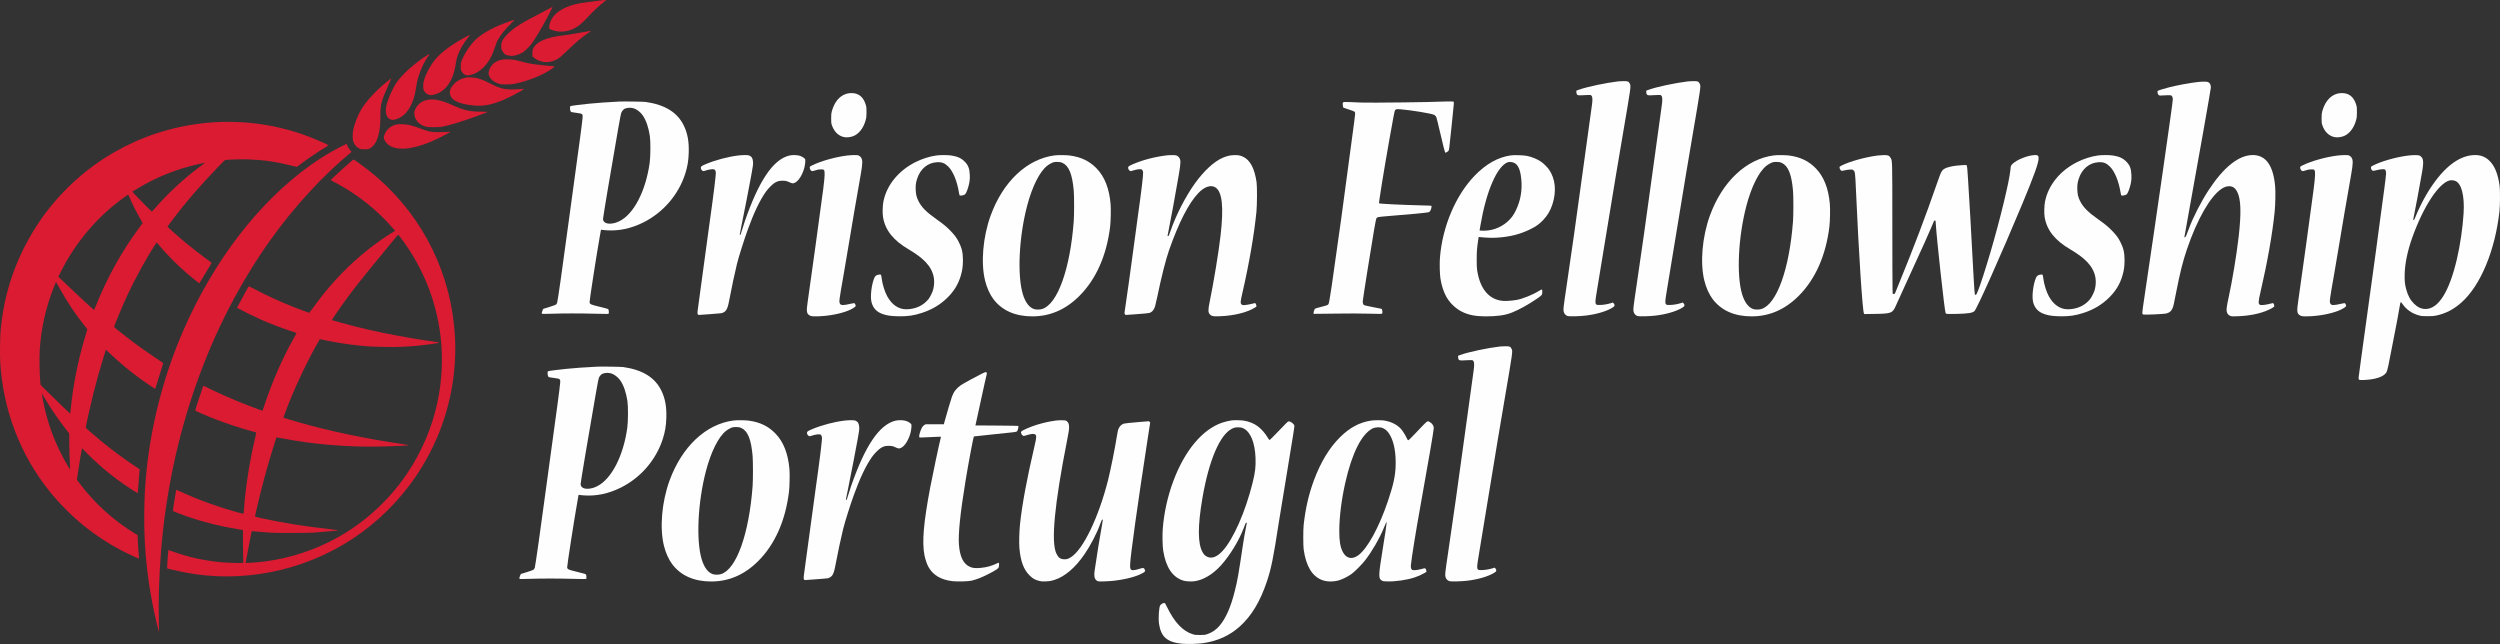
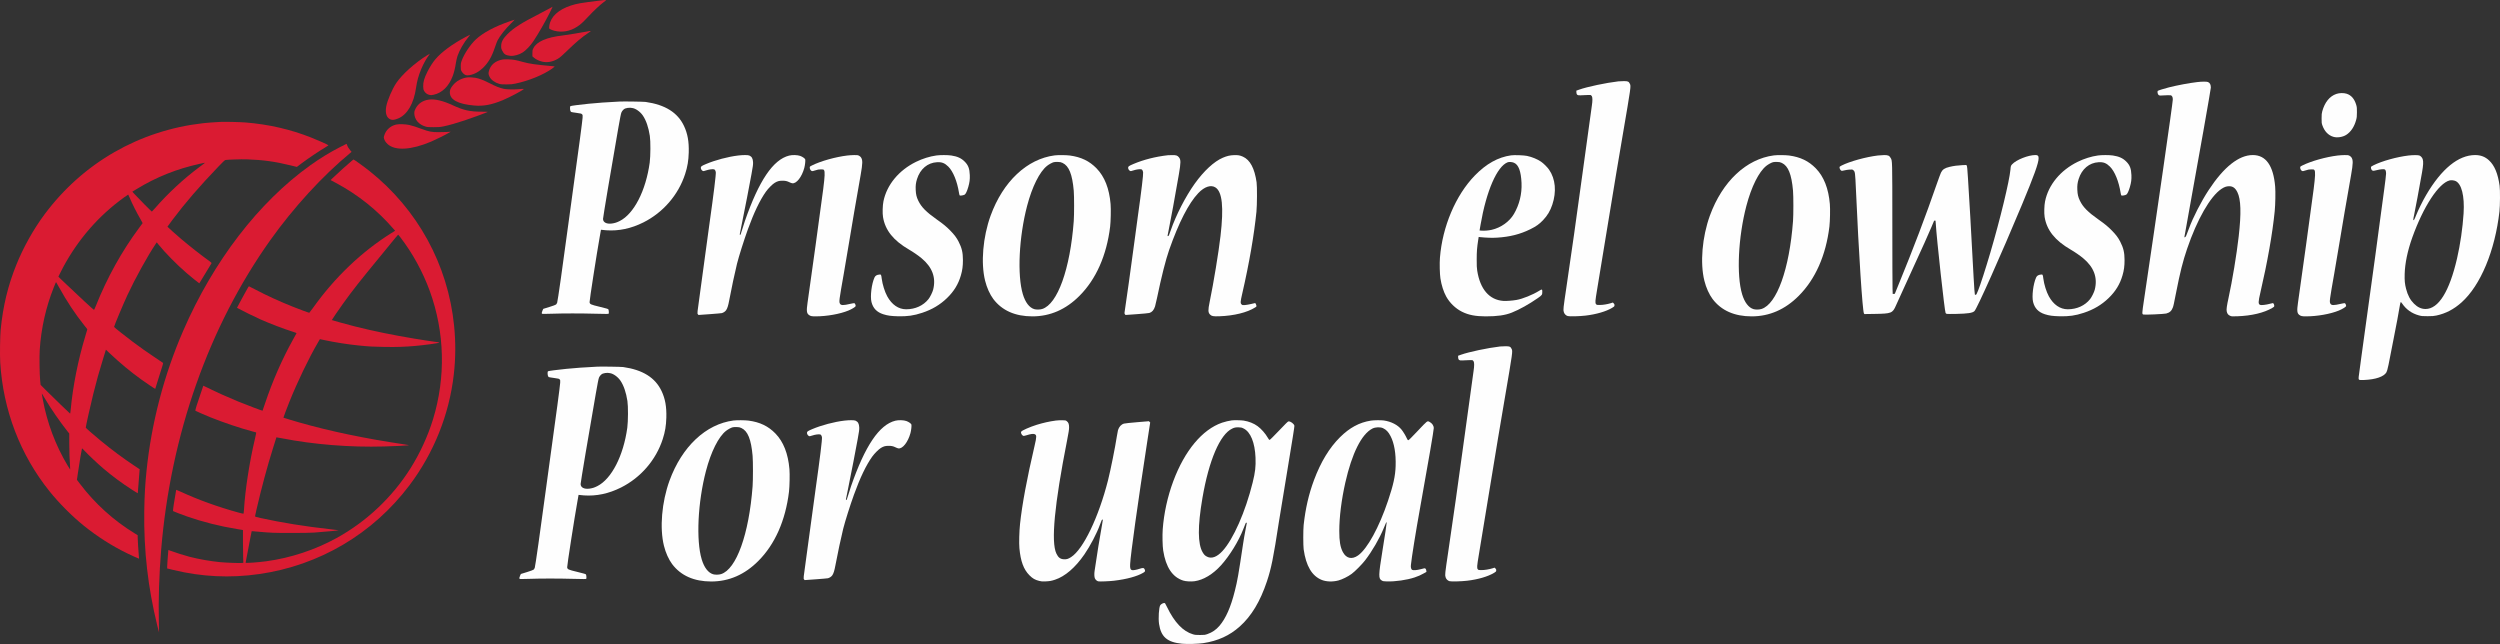
<svg xmlns="http://www.w3.org/2000/svg" xml:space="preserve" width="290.636mm" height="74.865mm" version="1.1" style="shape-rendering:geometricPrecision; text-rendering:geometricPrecision; image-rendering:optimizeQuality; fill-rule:evenodd; clip-rule:evenodd" viewBox="0 0 28224.11 7270.22">
  <rect x="0" y="0" width="28224.11" height="7270.22" fill="#333333" stroke="none" />
  <defs>
    <style type="text/css">
   
    .fil0 {fill:#FEFEFE}
    .fil1 {fill:#DA1B32}
   
  </style>
  </defs>
  <g id="Layer_x0020_1">
    <path class="fil0" d="M18270.91 918.45c-141.16,16.64 -352.9,61.26 -442.8,93.56l-31.63 11.31 0.33 15.65c0,8.32 2,18.98 4.33,23.64 7.99,14.64 15.65,15.64 83.9,11.65 34.95,-2 66.92,-2.67 71.58,-1.67 4.32,1.33 10.98,6.99 14.64,12.98 8.65,14.31 8.65,52.94 0,108.87 -8.32,54.94 -49.94,354.9 -101.21,734.12 -71.91,527.36 -129.18,934.21 -185.44,1311.76 -36.62,247.36 -37.62,255.68 -29.63,282.65 5.99,21.65 23.64,39.29 44.61,45.28 19.98,5.66 132.84,2.66 198.43,-4.99 122.19,-14.31 234.05,-46.94 301.97,-87.57 24.31,-14.64 25.97,-16.31 26.97,-28.3 1,-9.99 -0.67,-14.31 -8.65,-22.31l-9.66 -9.65 -24.97 7.99c-38.28,11.64 -87.23,19.64 -123.52,19.64 -31.96,0.34 -32.96,0 -40.95,-8.98 -11.98,-13.98 -10.65,-31.97 11.98,-167.47 10.65,-65.92 57.27,-347.92 103.21,-627.25 113.2,-688.5 125.19,-761.75 184.78,-1110.33 95.88,-560.99 95.22,-555.66 80.9,-584.3 -12.98,-24.97 -20.32,-28.3 -65.26,-28.97 -21.31,0 -50.27,1 -63.92,2.67l-0.01 0z" />
-     <path class="fil0" d="M19059.97 918.45c-141.16,16.64 -352.91,61.26 -442.8,93.56l-31.63 11.31 0.33 15.65c0,8.32 2,18.98 4.33,23.64 7.98,14.64 15.64,15.64 83.89,11.65 34.96,-2 66.92,-2.67 71.58,-1.67 4.33,1.33 10.98,6.99 14.65,12.98 8.65,14.31 8.65,52.94 0,108.87 -8.33,54.94 -49.94,354.9 -101.22,734.12 -71.91,527.36 -129.18,934.21 -185.44,1311.76 -36.62,247.36 -37.62,255.68 -29.63,282.65 5.99,21.65 23.64,39.29 44.61,45.28 19.98,5.66 132.84,2.66 198.43,-4.99 122.19,-14.31 234.06,-46.94 301.97,-87.57 24.31,-14.64 25.98,-16.31 26.97,-28.3 1,-9.99 -0.66,-14.31 -8.65,-22.31l-9.65 -9.65 -24.97 7.99c-38.29,11.64 -87.24,19.64 -123.53,19.64 -31.96,0.34 -32.96,0 -40.95,-8.98 -11.98,-13.98 -10.65,-31.97 11.99,-167.47 10.65,-65.92 57.26,-347.92 103.21,-627.25 113.19,-688.5 125.18,-761.75 184.77,-1110.33 95.89,-560.99 95.22,-555.66 80.9,-584.3 -12.98,-24.97 -20.31,-28.3 -65.26,-28.97 -21.31,0 -50.26,1 -63.92,2.67l0 0z" />
    <path class="fil0" d="M24804.75 926.77c-88.57,10.32 -218.4,34.62 -318.29,59.6 -54.6,13.98 -118.85,33.96 -125.85,39.28 -5.66,5 -3.33,29.3 4.33,40.62 7.99,12.31 16.64,14.31 46.94,11.31 14.64,-1.33 42.61,-2.66 62.59,-2.66 31.63,-0.33 36.29,0.34 42.28,6.33 9.99,9.98 13.32,20.97 13.32,44.27 0,34.96 -181.12,1294.79 -324.94,2259.96 -23.31,156.49 -23.31,159.82 -7.33,165.47 12.32,4.66 234.06,-5.32 257.36,-11.31 39.28,-9.99 60.59,-28.97 75.24,-67.59 7.65,-20.64 10.98,-35.62 37.95,-173.46 44.61,-227.39 73.91,-344.25 123.19,-489.41 112.53,-331.27 261.69,-591.95 386.87,-675.86 32.63,-21.97 56.94,-30.63 86.57,-30.96 42.61,-0.33 70.25,19.31 93.89,66.59 40.61,80.9 45.27,237.38 14.98,502.07 -22.98,202.75 -71.92,497.4 -114.53,692.5 -19.65,90.23 -24.97,128.85 -20.65,150.81 5.66,26.64 15.31,39.95 36.63,49.94 18.31,8.32 18.98,8.32 81.89,6.32 160.48,-4.99 303.64,-39.28 397.2,-94.89 18.98,-10.98 20.98,-13.31 20.98,-23.3 0,-13.98 -8.66,-30.64 -15.98,-30.64 -2.99,0 -18.98,3.67 -35.29,8.33 -41.61,11.31 -94.55,17.31 -107.87,11.98 -22.97,-9.66 -22.64,-31.3 2.66,-139.83 79.57,-342.59 136.84,-666.53 161.81,-919.24 7.33,-74.24 9.99,-218.4 5,-276.67 -19.98,-236.71 -104.54,-355.9 -252.37,-355.9 -157.48,0 -326.61,133.84 -498.07,394.86 -83.9,127.18 -179.78,314.62 -223.4,436.48 -27.31,76.24 -36.29,95.88 -44.61,96.88 -6.33,1 -7.66,0 -6,-4.99 1,-3.33 5,-24.64 8.66,-47.61 3.99,-22.97 21.98,-124.18 40.28,-224.73 104.88,-575.31 249.37,-1394 249.37,-1411.98 0,-33.95 -10.32,-53.93 -32.3,-63.25 -13.64,-6 -68.25,-5.66 -122.52,0.66l0 0z" />
-     <path class="fil0" d="M9549.7 1060.61c-75.57,25.64 -130.51,93.89 -158.81,196.43 -5.99,20.98 -7.33,35.29 -7.33,78.91 -0.33,49.93 0.34,54.93 8.99,79.9 23.64,66.59 66.26,111.53 122.86,128.51 42.94,13.32 105.2,4 145.49,-21.31 52.61,-33.29 91.56,-91.56 112.19,-167.47 7.99,-29.29 8.99,-38.95 9.32,-87.89 0.34,-47.94 -0.66,-58.27 -7.32,-81.57 -20.31,-69.58 -56.27,-111.53 -109.87,-128.18 -32.96,-10.32 -81.23,-9.32 -115.52,2.66z" />
    <path class="fil0" d="M26376.2 1060.61c-75.57,25.64 -130.51,93.89 -158.81,196.43 -5.99,20.98 -7.33,35.29 -7.33,78.91 -0.33,49.93 0.34,54.93 8.99,79.9 23.64,66.59 66.26,111.53 122.86,128.51 42.94,13.32 105.2,4 145.49,-21.31 52.61,-33.29 91.56,-91.56 112.19,-167.47 7.99,-29.29 8.99,-38.95 9.32,-87.89 0.34,-47.94 -0.66,-58.27 -7.32,-81.57 -20.31,-69.58 -56.27,-111.53 -109.87,-128.18 -32.96,-10.32 -81.23,-9.32 -115.52,2.66z" />
    <path class="fil0" d="M6994.43 1146.51c-160.81,8.32 -237.71,13.98 -347.91,24.64 -102.88,10.32 -202.43,23.31 -207.09,27.31 -5.32,4.32 -5.66,32.62 -0.66,50.26 1.99,7.66 6.32,13.65 10.65,15.65 3.99,1.66 31.29,6.32 60.59,9.98 48.94,6.66 53.94,7.99 61.27,15.98 7.32,8.32 7.65,10.32 5.99,38.95 -3.33,45.94 -43.95,352.58 -108.87,819.02 -14.64,104.21 -37.62,273.67 -51.27,376.22 -63.92,478.09 -120.52,875.28 -126.85,892.59 -2.99,7.66 -8.65,16.65 -12.65,20.65 -4.66,4.33 -33.62,14.98 -75.57,27.97l-68.25 20.98 -7.32 14.97c-8.66,18.32 -11.99,33.63 -8.32,39.29 2.32,3.66 22.64,3.66 109.2,1 138.16,-4.66 324.27,-4.66 500.4,0 117.85,2.99 141.5,2.99 144.16,-0.67 3.66,-5.66 1.33,-39.62 -3.33,-48.6 -2.66,-5 -22.64,-10.99 -97.22,-28.97 -103.54,-24.97 -111.53,-28.64 -115.19,-51.94 -2.33,-14.65 82.9,-561.66 115.19,-741.12 7.32,-40.28 13.32,-74.57 13.32,-75.91 0,-1.33 1.33,-1.66 2.66,-0.66 1.33,0.66 27.3,3.33 57.6,5.66 141.5,9.98 280,-19.32 419.16,-88.9 222.73,-111.86 394.19,-310.3 470.77,-545.68 26.97,-82.9 38.29,-151.15 40.95,-243.38 3.33,-123.19 -12.65,-213.07 -53.6,-299.64 -71.92,-151.81 -212.41,-239.71 -433.16,-271.34 -24.97,-3.33 -247.03,-6.66 -294.65,-4.33l0 0zm143.5 72.91c37.95,4.66 90.22,41.62 119.52,84.9 37.29,54.93 63.93,132.51 78.91,229.73 9.32,59.93 8.32,229.06 -1.34,301.64 -43.61,316.95 -177.45,578.3 -338.59,659.54 -33.29,16.64 -55.27,23.64 -88.57,28.3 -59.93,7.99 -99.88,-12.98 -99.88,-52.28 0,-17.98 89.9,-553.67 171.8,-1022.11 19.64,-113.53 30.63,-168.13 35.95,-179.78 8.99,-19.65 25.64,-37.29 41.95,-44.28 12.65,-5.32 43.61,-9.98 56.6,-8.65 4.66,0.67 15.31,2 23.64,2.99l0.01 0z" />
-     <path class="fil0" d="M16294.95 1146.51c-91.22,6.66 -848.31,15.98 -927.22,11.32 -26.63,-1.67 -81.89,-3.99 -123.19,-5.33 -90.89,-2.66 -88.56,-3.66 -84.89,32.96 1,12.65 3,24.98 3.66,26.97 1,2.33 28.97,12.65 62.26,22.98 34.96,10.98 63.26,21.65 66.92,25.64 5.33,4.99 6.66,10.65 6.33,27.3 -0.34,11.65 -16.98,141.5 -37.29,288.98 -40.95,297.98 -61.93,454.79 -86.9,647.56 -9.32,71.25 -23.64,178.45 -31.97,238.05 -102.54,739.79 -133.5,946.87 -143.49,967.84 -5.99,12.98 -13.31,15.64 -85.9,34.29 -29.3,7.33 -56.6,14.98 -60.6,16.64 -10.31,4.33 -21.64,27.97 -22.31,46.28l-0.33 15.31 34.96 -0.33c19.31,0 126.52,-1.33 238.05,-2.67 138.5,-1.99 249.69,-1.66 348.91,1 111.2,3 147.15,3 150.82,0 8.32,-6.99 3.32,-51.27 -6.33,-54.94 -2.33,-0.66 -46.61,-9.65 -98.55,-19.64 -62.92,-11.99 -96.22,-19.65 -100.55,-23.64 -9.65,-8.66 -13.98,-26.64 -11.64,-47.61 6.98,-60.6 91.22,-589.96 128.51,-807.7 14.31,-82.9 21.98,-118.86 26.3,-124.86 3.33,-4.66 11.65,-9.98 18.99,-11.98 6.98,-2.33 65.58,-7.99 129.51,-12.98 201.43,-15.31 416.17,-35.62 438.48,-41.61 14.97,-4.33 23.64,-17.31 31.29,-46.28 3.66,-14.64 4,-21.98 1.67,-24.97 -2.67,-3.33 -29.64,-4.66 -109.2,-6.33 -199.77,-4.32 -476.77,-17.65 -482.42,-23.3 -4.33,-4.33 54.93,-372.23 114.85,-709.82 47.28,-266.02 59.6,-331.61 65.26,-340.26 8.99,-13.65 18.98,-15.31 68.25,-10.99 113.86,9.66 327.95,44.61 367.9,59.93 12.31,4.66 23.97,15.32 30.29,27.64 2.67,4.99 24.98,95.22 49.27,200.76 28.3,121.53 46.61,193.77 49.94,197.43 4.99,4.66 6.32,4.66 16.64,-0.99 6.33,-3.33 15.31,-9.99 19.98,-14.98 8.66,-8.99 8.99,-10.65 35.29,-267.02 30.63,-294.65 29.97,-285.32 23.31,-289.31 -4.66,-3 -81.23,-3.67 -114.86,-1.34l0 0z" />
    <path class="fil0" d="M8332.83 1755.77c-113.19,13.32 -257.35,51.61 -361.9,95.89 -51.94,21.98 -59.27,27.3 -58.94,43.28 0.67,14.31 9.66,28.3 21.98,34.63 7.66,3.66 12.65,2.66 39.62,-6.33 30.96,-10.32 71.24,-15.64 87.56,-11.65 9.32,2.33 16.65,13.98 19.99,32.3 3.66,20.64 -22.98,239.04 -71.25,580.64 -12.65,89.56 -35.29,254.35 -49.94,366.23 -14.98,111.53 -39.95,294.32 -55.27,406.18 -34.62,247.03 -33.96,240.71 -25.64,251.03l6.66 7.99 126.19 -8.99c69.25,-4.99 131.17,-10.32 137.16,-11.98 18.32,-4.66 38.96,-18.65 48.61,-32.96 14.31,-20.65 23.97,-51.61 35.29,-112.53 22.31,-120.86 65.92,-324.94 87.9,-412.51 20.64,-82.9 77.57,-263.02 121.86,-385.87 67.92,-188.43 137.5,-333.6 205.08,-428.15 25.31,-35.62 74.58,-84.89 99.22,-99.21 30.3,-17.98 49.6,-23.31 83.56,-23.31 35.96,-0.33 53.28,3.33 80.57,16.64 11.31,5.66 25.97,10.99 32.29,11.98 47.61,7.66 109.2,-70.58 136.84,-172.79 8.65,-32.29 13.98,-82.23 10.65,-96.55 -2.99,-10.65 -30.96,-30.3 -57.27,-39.62 -31.29,-10.98 -88.56,-12.65 -124.85,-3.33 -180.45,45.28 -340.93,282.66 -498.74,737.78 -12.65,36.62 -28.97,87.23 -35.96,112.53 -9.98,34.62 -14.31,45.61 -17.98,44.61 -2.66,-0.33 -4.66,-3 -4.66,-5.66 0.33,-2.66 13.65,-68.58 29.3,-146.49 33.96,-165.8 76.9,-388.86 103.54,-534.36 16.31,-88.57 18.65,-107.54 17.65,-133.18 -2,-42.28 -14.31,-64.25 -43.28,-76.57 -15.64,-6.32 -71.24,-6.32 -125.85,0.33z" />
    <path class="fil0" d="M9564.69 1755.77c-131.18,15.65 -300.64,63.26 -396.86,111.54 -25.31,12.64 -25.98,13.31 -25.98,25.63 0,15.32 10.32,32.97 22.31,37.63 7.33,2.66 14.98,1.33 40.95,-7.33 25.31,-8.65 37.29,-10.65 61.27,-10.98 28.63,-0.33 29.63,0 36.62,8.99 11.31,15.64 8.98,70.91 -8.99,212.07 -27.97,215.07 -143.16,1052.41 -177.12,1284.46 -13.31,91.89 -10.32,118.85 15.31,137.83 17.65,13.32 30.97,15.98 75.91,15.98 126.18,0 275.67,-26.64 369.89,-65.59 38.95,-15.97 79.57,-40.62 81.9,-49.6 2.33,-8.99 -6.66,-30.63 -13.98,-33.63 -3,-1 -22.64,2 -43.95,6.99 -82.89,19.65 -108.2,18.98 -119.52,-2.33 -11.32,-21.98 -9.99,-32.96 44.27,-341.26 15.31,-88.23 45.94,-268.68 67.92,-401.19 35.29,-214.4 53.28,-318.61 121.53,-707.82 23.64,-134.84 24.31,-170.13 3.99,-200.43 -3.99,-6.32 -13.98,-14.64 -22.31,-18.98 -12.98,-6.32 -19.31,-7.32 -54.94,-6.99 -21.97,0.34 -57.26,2.33 -78.23,5l0 -0.01z" />
    <path class="fil0" d="M10570.15 1755.44c-73.58,9.99 -155.15,35.63 -228.4,71.58 -194.44,95.56 -329.94,259.36 -367.9,445.47 -9.65,46.27 -11.98,135.17 -4.99,177.78 24.31,148.82 117.19,265.02 293.32,367.23 49.27,28.64 105.54,67.59 142.16,98.22 121.86,101.54 164.81,219.07 130.52,354.57 -7.33,28.97 -34.3,83.56 -52.61,106.54 -58.94,73.91 -149.49,114.86 -252.7,114.86 -86.23,-0.34 -160.81,-51.61 -213.07,-146.49 -27.97,-50.93 -53.94,-134.51 -62.26,-199.76 -5.99,-46.94 -6.66,-47.94 -27.97,-45.61 -28.3,2.99 -44.28,12.98 -53.61,33.29 -32.62,71.58 -49.93,212.41 -33.96,276.67 17.65,70.58 60.6,114.86 133.84,138.17 48.28,15.31 86.23,20.64 164.81,22.64 106.2,2.66 178.12,-7.32 273.34,-38.95 111.2,-36.62 201.76,-90.23 280.66,-166.47 78.57,-75.91 128.18,-157.15 156.82,-256.69 16.98,-58.27 22.97,-104.54 22.97,-172.79 -0.33,-85.23 -12.31,-136.17 -48.93,-207.75 -22.31,-43.61 -48.61,-78.9 -93.56,-124.52 -44.28,-45.28 -79.24,-73.91 -150.15,-123.86 -120.86,-84.89 -176.79,-141.49 -211.41,-213.74 -19.65,-40.95 -26.64,-69.92 -28.97,-121.53 -2.33,-49.6 1.66,-80.56 14.64,-122.52 35.96,-114.19 119.86,-184.77 226.07,-190.44 53.94,-3 87.23,9.98 127.18,49.6 54.61,53.94 100.22,166.47 120.86,296.32 2,14.31 5.66,27.63 7.99,29.29 5.99,5 42.28,-1.33 55.94,-8.98 11.98,-7.32 26.64,-37.96 40.62,-85.9 14.97,-51.94 19.31,-84.9 17.31,-134.84 -2.99,-74.25 -17.65,-112.53 -58.6,-153.15 -38.28,-38.28 -82.23,-57.93 -151.48,-68.25 -41.61,-5.99 -123.85,-5.99 -168.46,0l0 0z" />
    <path class="fil0" d="M11907.21 1754.11c-312.29,40.28 -582.97,294.65 -723.46,680.19 -87.24,240.71 -112.2,534.69 -62.26,734.78 19.31,78.24 53.6,154.48 92.55,206.42 97.89,129.84 246.71,196.1 441.48,196.1 199.76,0 377.54,-77.24 531.02,-231.39 188.1,-188.11 307.3,-457.45 346.59,-782.4 6.99,-59.6 9.98,-198.43 4.99,-254.69 -14.98,-175.12 -67.25,-308.3 -157.82,-401.86 -80.56,-83.22 -175.45,-128.84 -302.97,-145.82 -42.61,-5.32 -131.84,-5.99 -170.13,-1.33l0 0zm88.9 85.23c71.91,33.96 109.87,127.85 126.18,313.95 5.33,62.26 5.33,271.01 0,342.92 -40.61,542.02 -183.11,938.21 -356.56,992.15 -25.64,7.99 -65.26,8.65 -89.23,1.66 -55.61,-16.64 -100.88,-75.57 -128.85,-168.13 -64.93,-215.74 -44.28,-644.9 47.94,-997.47 56.6,-216.07 141.49,-386.53 226.06,-452.79 21.98,-17.31 57.6,-36.62 75.58,-40.95 7.32,-2 27.3,-2.99 44.61,-2.66 27.63,0.67 34.62,2.33 54.27,11.32l0 0z" />
    <path class="fil0" d="M13185.34 1752.45c-139.83,15.97 -273,49.6 -387.86,98.21 -54.27,22.98 -61.6,28.3 -61.26,44.28 0.66,14.31 9.65,28.3 21.97,34.63 7.66,3.66 12.65,2.66 39.62,-6.33 30.96,-10.32 71.25,-15.64 87.57,-11.65 9.98,2.33 16.64,14.31 19.98,34.29 3.33,21.98 -18.32,203.43 -59.6,497.07 -7.99,59.6 -22.64,165.14 -31.63,234.72 -40.62,305.3 -107.54,786.39 -118.52,850.65 -1.33,8.65 -0.33,13.98 4.33,19.65l6.65 7.99 126.19 -8.99c69.25,-4.99 133.84,-10.99 142.83,-13.65 30.3,-8.65 50.6,-31.63 64.26,-73.24 3.66,-10.99 13.64,-53.61 22.31,-94.89 50.26,-243.04 98.21,-431.82 137.5,-544.35 107.87,-307.63 220.06,-526.37 328.61,-640.57 69.58,-73.58 144.49,-97.55 195.43,-62.93 75.58,51.27 92.9,221.4 55.61,545.35 -21.31,185.78 -78.24,531.03 -122.86,746.78 -18.98,92.22 -18.32,117.85 3.99,141.16 18.32,18.98 35.29,22.31 105.88,19.98 163.14,-5.32 314.62,-42.61 403.85,-99.55 15.64,-9.98 15.97,-10.98 13.98,-22.31 -2.67,-13.98 -9.99,-26.97 -15.98,-26.97 -2,0 -21.64,4.33 -42.94,9.99 -21.32,5.32 -52.28,10.65 -68.26,11.98 -28.3,2 -29.96,1.66 -38.95,-5.99 -15.97,-13.65 -15.31,-28.97 6.33,-122.53 78.9,-342.92 133.84,-661.2 160.47,-925.55 7.33,-73.91 8.32,-284.66 1.67,-331.28 -22.98,-158.48 -72.91,-252.36 -154.14,-289.65 -33.96,-15.31 -57.27,-19.31 -102.88,-17.31 -44.61,1.66 -78.24,9.65 -123.52,28.96 -99.55,42.28 -215.41,149.49 -319.29,294.99 -103.21,144.82 -210.41,353.9 -269.67,525.7 -18.99,55.94 -22.65,63.26 -29.3,64.26 -8.99,1.33 -8.99,3.99 4.66,-60.93 19.98,-93.89 76.9,-404.52 116.19,-633.91 23.64,-138.5 23.64,-167.13 0.66,-195.1 -16.64,-20.31 -30.96,-24.97 -75.57,-24.31 -20.98,0 -42.62,1 -48.27,1.34l-0.01 0z" />
    <path class="fil0" d="M17059.37 1753.78c-146.49,20.64 -280.66,95.22 -409.84,228.39 -215.41,222.4 -365.24,575.32 -393.19,928.22 -5,62.26 -2,183.78 5.32,231.73 11.65,76.57 35.62,151.81 65.59,205.75 39.62,71.58 104.87,134.84 177.45,171.13 73.58,36.96 151.82,52.28 266.68,52.61 133.85,0 220.4,-12.32 295.99,-42.28 86.9,-34.63 195.1,-94.89 295.31,-164.81 46.94,-32.96 49.27,-35.95 49.27,-72.91 0,-27.63 -3.66,-28.63 -34.96,-8.98 -71.58,44.94 -190.11,92.89 -258.02,103.87 -49.27,8.32 -115.53,12.98 -147.16,10.65 -158.15,-11.65 -261.69,-131.84 -294.65,-341.92 -4.66,-29.63 -5.99,-57.27 -5.66,-126.19 0,-88.23 3.33,-132.84 16.64,-218.06l5.66 -35.96 20.32 2.33c74.24,7.32 131.17,8.99 186.77,5.66 145.15,-8.99 260.69,-38.29 376.21,-95.22 65.92,-32.63 100.55,-57.27 143.5,-102.22 49.27,-51.94 81.56,-105.54 104.54,-175.45 48.93,-147.16 35.62,-289.98 -36.29,-394.19 -19.98,-28.97 -63.6,-72.25 -91.9,-91.23 -43.28,-28.96 -99.21,-51.94 -157.48,-64.59 -36.62,-7.65 -142.83,-11.31 -180.11,-6.32l0 0zm33.29 83.89c51.61,21.98 78.57,94.56 84.9,227.4 5.65,123.52 -24.31,245.7 -86.23,351.24 -50.93,86.23 -146.15,154.15 -250.36,178.12 -32.63,7.66 -84.23,11.98 -111.87,9.65l-25.3 -1.99 10.98 -63.93c65.26,-381.21 186.11,-660.2 306.64,-706.16 16.31,-6.32 49.93,-3.66 71.24,5.66z" />
    <path class="fil0" d="M20027.47 1754.11c-312.29,40.28 -582.96,294.65 -723.46,680.19 -87.24,240.71 -112.2,534.69 -62.26,734.78 19.31,78.24 53.6,154.48 92.56,206.42 97.88,129.84 246.7,196.1 441.47,196.1 199.76,0 377.55,-77.24 531.02,-231.39 188.11,-188.11 307.3,-457.45 346.59,-782.4 6.99,-59.6 9.98,-198.43 4.99,-254.69 -14.98,-175.12 -67.25,-308.3 -157.81,-401.86 -80.57,-83.22 -175.46,-128.84 -302.98,-145.82 -42.61,-5.32 -131.84,-5.99 -170.13,-1.33l0 0zm88.9 85.23c71.91,33.96 109.87,127.85 126.19,313.95 5.32,62.26 5.32,271.01 0,342.92 -40.62,542.02 -183.11,938.21 -356.57,992.15 -25.64,7.99 -65.26,8.65 -89.23,1.66 -55.61,-16.64 -100.88,-75.57 -128.85,-168.13 -64.92,-215.74 -44.28,-644.9 47.94,-997.47 56.6,-216.07 141.5,-386.53 226.07,-452.79 21.97,-17.31 57.6,-36.62 75.57,-40.95 7.32,-2 27.3,-2.99 44.61,-2.66 27.64,0.67 34.63,2.33 54.27,11.32l0 0z" />
    <path class="fil0" d="M21200.73 1755.44c-135.5,16.31 -316.62,66.59 -408.84,112.86 -22.31,11.32 -23.98,12.65 -23.98,22.98 0,12.32 9.99,30.3 19.98,35.62 5.33,3 12.99,2.33 34.3,-3.33 14.97,-3.99 41.61,-7.98 58.93,-8.98 30.63,-1.67 31.96,-1.67 42.28,6.99 19.98,16.64 20.65,23.31 29.63,221.73 30.97,703.48 74.24,1369.36 90.23,1394.66l4.99 7.66 115.2 -1.67c191.1,-2.99 202.75,-7.65 241.37,-95.22 10.32,-23.64 49.27,-108.86 85.9,-189.11 153.47,-334.6 179.78,-391.53 235.05,-515.38 31.96,-71.58 68.58,-154.48 81.23,-184.78 12.65,-30.29 24.64,-58.26 26.3,-62.59 2,-4.66 6,-7.32 11.32,-7.32 7.66,0 7.99,0.66 9.99,38.95 9.32,164.47 99.88,989.48 110.53,1005.46 2.66,4.33 8.65,8.65 13.64,9.65 4.66,1.33 52.28,1.33 105.54,0.33 133.84,-2.99 183.78,-10.31 206.42,-31.62 28.64,-26.64 300.64,-635.9 536.36,-1200.9 137.84,-330.94 188.11,-470.77 188.11,-524.7 0,-16.64 -1.33,-21.31 -8.32,-27.97 -6.66,-6.99 -11.32,-8.32 -27.97,-8.32 -80.9,0 -215.74,53.61 -262.36,104.21 -14.64,15.64 -15.97,19.65 -19.31,60.6 -11.65,128.18 -116.86,563.65 -227.07,937.2 -53.94,183.45 -111.53,361.57 -138.83,429.48 -14.64,36.96 -19.31,45.28 -25.31,45.94 -3.99,0.67 -8.65,0 -10.31,-1.66 -2.33,-2.33 -8.32,-83.9 -14.65,-200.76 -30.63,-570.99 -46.94,-861.64 -63.59,-1116.99 -6.32,-102.55 -9.32,-131.18 -13.31,-137.84l-5.33 -7.98 -47.27 1.99c-50.6,2.33 -96.89,8.66 -141.83,19.32 -54.27,12.65 -78.9,29.3 -96.22,63.92 -5.66,11.32 -26.64,67.92 -46.61,125.52 -129.84,374.89 -265.02,730.79 -435.81,1146.96l-39.29 96.55 -11.98 1 -11.65 1 -1.99 -57.61c-1.34,-31.63 -2.33,-361.9 -2.33,-733.45 -0.34,-738.11 0.33,-710.15 -19.32,-745.11 -14.98,-26.3 -28.97,-32.29 -73.58,-31.96 -19.31,0.33 -50.93,2.33 -70.24,4.66l-0.01 0z" />
    <path class="fil0" d="M23684.43 1755.44c-73.58,9.99 -155.15,35.63 -228.4,71.58 -194.43,95.56 -329.94,259.36 -367.89,445.47 -9.66,46.27 -11.98,135.17 -5,177.78 24.31,148.82 117.19,265.02 293.32,367.23 49.27,28.64 105.54,67.59 142.17,98.22 121.85,101.54 164.8,219.07 130.51,354.57 -7.32,28.97 -34.29,83.56 -52.61,106.54 -58.93,73.91 -149.48,114.86 -252.69,114.86 -86.23,-0.34 -160.81,-51.61 -213.08,-146.49 -27.97,-50.93 -53.94,-134.51 -62.26,-199.76 -5.99,-46.94 -6.66,-47.94 -27.97,-45.61 -28.3,2.99 -44.28,12.98 -53.6,33.29 -32.63,71.58 -49.94,212.41 -33.96,276.67 17.65,70.58 60.59,114.86 133.84,138.17 48.27,15.31 86.23,20.64 164.8,22.64 106.21,2.66 178.12,-7.32 273.34,-38.95 111.2,-36.62 201.76,-90.23 280.66,-166.47 78.57,-75.91 128.19,-157.15 156.82,-256.69 16.98,-58.27 22.98,-104.54 22.98,-172.79 -0.34,-85.23 -12.32,-136.17 -48.94,-207.75 -22.31,-43.61 -48.61,-78.9 -93.56,-124.52 -44.28,-45.28 -79.23,-73.91 -150.15,-123.86 -120.86,-84.89 -176.79,-141.49 -211.41,-213.74 -19.65,-40.95 -26.64,-69.92 -28.97,-121.53 -2.33,-49.6 1.67,-80.56 14.65,-122.52 35.95,-114.19 119.85,-184.77 226.06,-190.44 53.94,-3 87.24,9.98 127.19,49.6 54.6,53.94 100.21,166.47 120.86,296.32 1.99,14.31 5.66,27.63 7.99,29.29 5.99,5 42.28,-1.33 55.93,-8.98 11.98,-7.32 26.64,-37.96 40.62,-85.9 14.98,-51.94 19.31,-84.9 17.31,-134.84 -3,-74.25 -17.65,-112.53 -58.6,-153.15 -38.29,-38.28 -82.23,-57.93 -151.48,-68.25 -41.62,-5.99 -123.86,-5.99 -168.47,0l0 0z" />
    <path class="fil0" d="M26391.18 1755.77c-131.18,15.65 -300.64,63.26 -396.86,111.54 -25.31,12.64 -25.98,13.31 -25.98,25.63 0,15.32 10.32,32.97 22.31,37.63 7.33,2.66 14.98,1.33 40.95,-7.33 25.31,-8.65 37.29,-10.65 61.26,-10.98 28.64,-0.33 29.64,0 36.63,8.99 11.31,15.64 8.98,70.91 -8.99,212.07 -27.97,215.07 -143.16,1052.41 -177.12,1284.46 -13.31,91.89 -10.32,118.85 15.31,137.83 17.65,13.32 30.97,15.98 75.91,15.98 126.18,0 275.67,-26.64 369.89,-65.59 38.95,-15.97 79.57,-40.62 81.9,-49.6 2.33,-8.99 -6.66,-30.63 -13.98,-33.63 -3,-1 -22.64,2 -43.95,6.99 -82.89,19.65 -108.2,18.98 -119.52,-2.33 -11.32,-21.98 -9.99,-32.96 44.27,-341.26 15.31,-88.23 45.94,-268.68 67.92,-401.19 35.29,-214.4 53.28,-318.61 121.53,-707.82 23.64,-134.84 24.3,-170.13 3.99,-200.43 -3.99,-6.32 -13.98,-14.64 -22.31,-18.98 -12.98,-6.32 -19.31,-7.32 -54.94,-6.99 -21.97,0.34 -57.26,2.33 -78.23,5l0 -0.01z" />
    <path class="fil0" d="M27190.22 1755.77c-132.51,15.98 -298.65,62.6 -393.53,109.87 -28.63,14.31 -29.3,14.98 -29.3,26.64 0,15.64 7.66,29.63 18.99,34.29 7.65,3 15.97,2 48.93,-6.32 37.29,-9.32 73.91,-12.65 86.9,-7.99 9.99,3.99 15.65,21.31 15.65,47.6 0,13.98 -9.32,91.9 -20.32,173.46 -10.98,81.57 -33.29,247.7 -49.93,369.56 -16.64,121.86 -39.29,290.98 -50.27,376.22 -20.31,154.14 -104.54,764.41 -158.48,1150.28 -15.98,111.53 -29.3,213.74 -30.3,226.73 -2.66,35.63 -2,35.96 62.26,33.63 129.18,-5.33 222.73,-37.29 251.03,-86.57 11.65,-20.31 24.97,-81.9 81.9,-381.87 14.98,-77.91 33.62,-174.46 41.61,-214.74 7.99,-40.29 18.32,-99.55 23.31,-131.51 4.99,-31.97 10.98,-60.27 13.31,-62.93 3.67,-3.66 6.66,-1 17.65,14.98 45.61,66.92 109.54,112.19 189.11,133.51 30.29,8.32 37.95,8.98 97.88,8.98 54.61,0 70.58,-1.33 99.88,-7.65 104.54,-22.31 196.77,-70.25 283.66,-148.16 214.74,-191.77 378.21,-584.96 427.81,-1027.43 7.33,-65.92 8.32,-241.71 1.67,-289.65 -19.65,-137.83 -56.94,-228.06 -119.19,-285.99 -43.94,-40.95 -93.55,-59.93 -156.48,-60.26 -189.44,-0.33 -380.54,155.48 -553.67,451.12 -39.28,67.26 -89.23,168.14 -113.86,230.4 -19.65,50.26 -26.97,61.59 -31.63,49.6 -1,-2.33 3.66,-28.3 9.99,-57.27 11.31,-50.93 61.92,-321.94 88.89,-477.43 14.32,-81.56 16.31,-120.86 7.99,-148.82 -5.66,-18.98 -21.97,-36.95 -38.95,-42.94 -14.64,-5.33 -74.91,-4.99 -122.52,0.66zm531.02 287.32c69.25,30.63 103.88,168.47 91.9,364.9 -9.99,161.81 -37.96,354.91 -73.91,509.39 -86.23,373.56 -209.42,570.99 -355.91,570.99 -46.94,0 -89.56,-19.31 -130.18,-59.93 -42.94,-42.61 -70.58,-94.22 -89.56,-168.13 -14.31,-55.61 -17.65,-92.56 -15.64,-167.47 3.33,-121.19 32.62,-261.69 85.56,-410.51 125.18,-349.91 297.98,-614.26 422.15,-645.56 16.98,-4.33 48.28,-1.33 65.59,6.32z" />
    <g id="_2120228240000">
      <path class="fil1" d="M6761.38 7.88c-199.77,23.97 -250.37,32.96 -316.29,54.6 -143.49,47.28 -228.4,126.52 -243.37,227.4 -2,13.98 -3,27.97 -1.67,30.63 2.33,6.66 30.97,19.65 58.6,26.64 86.9,22.64 177.79,6.32 257.36,-45.94 39.95,-26.3 60.92,-45.28 123.52,-111.86 63.59,-67.92 133.17,-133.51 178.12,-167.14 36.29,-27.3 40.61,-25.97 -56.27,-14.31l0 0z" />
      <path class="fil1" d="M6223.7 84.78c-7.33,5 -64.93,35.63 -128.19,67.92 -206.75,105.54 -294.32,161.15 -364.9,231.06 -51.27,50.27 -72.24,89.9 -72.58,136.51 -0.33,24.64 0.67,28.96 12.32,52.27 19.31,39.62 38.62,51.94 89.23,57.6 40.62,5 100.55,-11.31 142.83,-38.95 35.95,-22.98 87.9,-77.9 120.52,-127.52 59.59,-90.23 131.84,-216.73 185.77,-324.27 22.31,-44.94 30.96,-63.59 28.97,-63.59 -0.34,0 -6.66,3.99 -13.98,8.98l0 0z" />
      <path class="fil1" d="M5755.92 240.26c-169.13,57.93 -306.63,131.51 -385.54,206.42 -60.59,57.6 -129.18,160.14 -156.48,234.39 -10.99,29.63 -11.98,35.29 -11.98,68.91 -0.34,33.63 0.33,37.96 8.65,53.61 10.65,20.31 32.29,39.95 50.27,45.28 16.98,4.99 53.94,-0.67 87.9,-13.98 67.92,-26.31 134.84,-87.9 181.44,-167.47 19.98,-34.29 40.95,-83.23 59.93,-140.5 9.32,-27.3 20.98,-58.26 26.31,-68.91 26.97,-53.28 89.56,-132.51 155.82,-196.77 21.97,-21.31 38.95,-38.95 37.62,-38.95 -1.34,0 -25.64,7.98 -53.94,17.98l0 0z" />
      <path class="fil1" d="M6626.54 355.79c-71.25,13.65 -228.73,39.29 -271.34,44.28 -184.78,20.98 -296.99,69.92 -333.61,144.83 -10.32,20.31 -10.98,24.3 -10.98,56.6l0 34.29 16.31 14.64c21.64,18.99 57.27,36.29 91.89,44.95 57.6,14.64 121.19,2.99 180.45,-32.63 20.98,-12.32 43.94,-32.3 100.21,-86.57 103.21,-100.21 168.14,-155.15 244.38,-206.08 35.62,-23.98 34.95,-24.31 -17.31,-14.32l0 0z" />
      <path class="fil1" d="M5259.85 416.05c-151.15,79.57 -278,173.12 -345.25,254.02 -29.63,35.29 -60.27,83.23 -87.57,136.51 -37.29,72.91 -51.27,121.85 -49.27,171.12 1,28.3 2.33,34.3 11.32,50.27 12.65,21.98 34.29,37.96 59.6,43.61 15.64,3.67 22.31,3.33 45.94,-1.66 97.21,-20.98 173.45,-95.55 216.73,-212.74 15.31,-40.62 26.64,-87.57 35.29,-145.49 4,-25.31 11.99,-59.93 18.32,-79.24 21.64,-64.59 72.25,-152.48 123.19,-214.07 11.98,-14.31 20.65,-26.31 19.31,-26.31 -1.33,0 -22.97,10.65 -47.6,23.98l0 0z" />
      <path class="fil1" d="M4822.04 624.14c-137.5,85.56 -282.99,216.07 -347.58,311.96 -46.28,68.25 -100.55,195.1 -113.86,265.02 -10.99,60.26 -2,108.53 25.3,132.51 27.97,24.64 57.27,25.64 108.87,3.99 104.54,-43.61 176.79,-167.8 202.76,-349.58 10.65,-73.58 27.63,-135.84 57.6,-207.42 24.64,-59.59 61.93,-126.52 87.57,-158.14 6.32,-7.99 10.98,-14.98 10.31,-15.65 -0.66,-0.66 -14.64,6.99 -30.96,17.31l0 0z" />
      <path class="fil1" d="M5677.68 671.41c-85.9,13.98 -142.16,61.93 -159.48,136.17 -5.32,23.31 -3.33,34.63 9.99,61.27 16.64,33.29 60.59,64.92 107.87,77.9 17.31,4.99 33.62,6.32 81.56,5.99 51.94,0 65.59,-1.33 101.88,-8.99 153.15,-32.29 317.95,-100.21 416.17,-170.79 14.64,-10.65 26.3,-19.98 26.3,-21.31 0,-1.33 -11.65,-3.66 -25.64,-4.66 -189.44,-16.98 -261.36,-27.31 -334.6,-47.94 -31.63,-9.32 -71.91,-18.98 -89.23,-21.98 -36.62,-6.66 -110.53,-9.65 -134.84,-5.66l0 0z" />
      <path class="fil1" d="M5276.49 873.84c-65.25,8.32 -122.52,39.62 -162.14,87.23 -26.97,32.63 -35.96,53.61 -35.96,81.9 0,82.9 92.23,132.51 276.34,148.49 103.88,8.98 194.1,-7.99 321.61,-60.6 78.57,-32.3 243.37,-120.52 236.72,-126.52 -1.33,-1.33 -19.65,-1 -40.62,1.33 -60.93,5.99 -149.48,4.99 -183.11,-2.33 -47.27,-10.32 -91.56,-27.63 -161.48,-63.59 -66.58,-33.96 -117.52,-53.61 -159.48,-61.26 -22.97,-4.33 -75.57,-6.99 -91.89,-4.66l0 0z" />
-       <path class="fil1" d="M4376.91 915.79c-128.85,102.54 -240.72,222.39 -300.65,322.94 -36.62,61.59 -75.57,162.14 -88.56,229.06 -7.32,38.95 -8.32,96.55 -1.67,121.19 10.66,40.62 35.29,70.92 70.25,87.24 18.32,8.32 23.31,9.32 59.93,9.32 39.29,0 40.29,-0.34 60.93,-11.32 62.93,-33.96 101.21,-121.53 113.86,-258.36 1.67,-20.31 3.33,-70.58 3.33,-111.86 0,-125.19 10.32,-164.81 88.23,-336.94 19.65,-43.61 34.96,-79.9 34.3,-80.56 -0.67,-1 -18.65,12.31 -39.95,29.3z" />
      <path class="fil1" d="M4841.68 1124.53c-69.92,9.66 -121.53,44.95 -150.82,103.21 -11.31,22.31 -13.64,30.97 -13.64,46.28 0,73.91 49.27,133.17 129.84,155.82 17.98,4.99 33.63,5.99 89.9,5.99 61.26,-0.34 72.58,-1.33 111.53,-9.32 63.26,-13.32 141.83,-35.63 237.05,-67.26 77.57,-25.97 249.36,-88.56 260.69,-95.22 3,-1.66 -22.31,-2.99 -62.59,-2.99 -139.5,0 -208.75,-15.31 -334.27,-73.58 -107.87,-50.27 -201.43,-72.24 -267.68,-62.93l0 0z" />
      <path class="fil1" d="M2488.17 1376.23c-72.25,3.66 -146.49,9.32 -195.44,14.64 -720.13,81.9 -1357.7,448.47 -1789.85,1029.44 -123.52,165.8 -237.38,368.89 -316.95,565.32 -96.22,237.71 -152.15,468.44 -178.45,737.44 -6.99,73.58 -9.99,285.99 -4.99,368.56 32.96,539.69 225.73,1043.08 557.33,1455.92 108.86,135.17 252.36,279 386.86,387.86 151.48,122.2 321.95,230.73 492.74,313.29 51.61,24.98 129.18,59.94 130.18,58.6 0.33,-0.33 -0.66,-14.64 -2.33,-31.96 -4.66,-51.61 -12.98,-183.11 -12.98,-208.75l0 -23.97 -33.96 -20.98c-238.38,-145.82 -449.79,-337.27 -617.92,-559.66l-33.96 -44.94 9.98 -69.59c18.98,-128.84 44.61,-283.32 47.27,-285.98 1,-1 15.98,13.98 33.96,32.96 37.96,40.95 141.83,139.16 203.43,191.77 99.88,85.56 220.06,174.46 329.27,244.04 33.96,21.31 61.93,38.95 62.93,38.95 0.66,0 2.33,-19.98 3.66,-44.27 1.33,-23.98 5.99,-84.9 10.65,-135.18 4.33,-50.26 7.66,-91.56 6.99,-91.89 -0.33,-0.33 -25.97,-17.65 -57.27,-38.29 -126.85,-84.22 -262.35,-184.77 -384.53,-285.98 -81.9,-67.59 -166.47,-141.5 -166.47,-145.49 0,-14.98 52.94,-252.7 84.89,-380.88 39.28,-156.81 64.26,-246.37 113.86,-406.85l28.63 -92.22 39.62 37.29c122.19,115.19 235.72,209.41 355.57,295.98 58.6,42.28 159.81,110.2 161.81,108.53 0.67,-0.66 10.99,-34.29 22.98,-74.24 12.31,-39.95 32.63,-104.87 45.27,-144.16 12.98,-39.28 22.31,-72.58 20.65,-73.91 -1.33,-1.66 -40.95,-27.97 -87.57,-58.93 -97.88,-64.92 -164.14,-111.86 -258.03,-182.11 -87.89,-65.92 -208.08,-161.48 -208.08,-165.8 0,-11.32 98.88,-247.04 149.82,-357.24 87.9,-189.44 228.39,-443.8 320.94,-581.3l10.99 -16.31 16.64 20.98c78.24,97.22 210.08,231.06 323.94,328.94 45.61,38.95 136.84,112.86 139.83,112.86 1,0 14.98,-22.97 31.3,-50.93 16.31,-27.64 46.61,-77.91 67.58,-111.53 20.65,-33.3 38.62,-62.6 39.62,-65.26 1,-2.66 -6.65,-10.32 -20.98,-20.64 -83.56,-58.94 -229.72,-173.8 -320.94,-251.37 -62.59,-53.6 -156.15,-136.83 -156.15,-139.5 0,-0.99 26.3,-36.95 58.26,-79.56 146.49,-194.77 297.98,-370.23 519.05,-601.28 48.93,-50.93 69.58,-70.58 76.9,-72.24 20.32,-4.33 181.78,-9.66 239.72,-7.66 183.77,6.32 319.94,24.97 491.4,67.25l75.58 18.32 60.93 -45.61c69.25,-51.94 198.43,-138.83 257.02,-172.79 21.31,-12.65 38.95,-23.98 38.95,-24.97 0,-5 -110.2,-54.61 -196.43,-88.57 -235.72,-92.89 -478.43,-148.49 -740.79,-169.8 -60.59,-4.99 -234.39,-8.65 -282.99,-6.32l0 0zm-183.11 469.11c-5.33,4.32 -32.3,24.64 -59.6,44.94 -174.46,129.85 -351.91,294.98 -497.73,462.77 -16.98,19.32 -31.63,35.3 -33.29,35.96 -3,1 -165.48,-163.14 -199.77,-201.76l-20.64 -23.31 46.6 -28.3c222.73,-136.5 454.12,-229.06 717.81,-286.98 27.64,-6.33 51.61,-11.32 53.28,-11.32 1.99,0 -1,3.66 -6.66,7.99l0 0zm-837.33 395.53c23.31,56.6 77.24,163.47 114.53,226.4 15.98,27.3 28.63,50.6 27.97,51.61 -0.67,1.33 -18.32,25.64 -39.62,53.94 -194.1,260.69 -362.57,563.98 -488.75,881.28 -9.65,24.31 -18.98,44.28 -20.31,44.28 -5.66,0 -163.47,-145.83 -314.95,-290.65l-87.24 -83.23 12.65 -27.3c6.99,-15.31 24.97,-50.6 39.95,-78.57 170.8,-317.95 402.85,-583.97 688.84,-790.06 24.31,-17.65 45.28,-31.96 46.61,-31.96 1,0 10.32,19.98 20.31,44.28l0 0zm-800.7 1003.13c83.89,152.81 180.45,298.98 281.99,426.15l36.63 46.27 -3.33 13.32c-1.67,7.32 -10.65,38.28 -20.32,69.25 -79.9,261.36 -140.49,567.66 -163.8,825.68 -2.33,24.97 -5.33,45.27 -6.66,44.94 -4.33,-1.67 -197.43,-188.44 -267.01,-258.36l-66.26 -66.26 -4.66 -46.27c-6.99,-64.59 -9.98,-275.34 -4.99,-349.91 15.64,-241.38 69.58,-481.09 157.48,-701.83 19.65,-49.6 24.97,-61.59 27.3,-61.59 0.67,0 15.65,26.3 33.63,58.6zm-154.48 1264.82c69.25,115.52 163.14,251.36 247.04,357.56l22.31 27.97 0 103.88c0,95.55 3.66,198.76 9.32,273.67 1.33,16.98 1.33,29.63 0.33,28.3 -1.33,-1.33 -12.98,-19.65 -25.64,-40.62 -139.16,-231.72 -235.38,-488.41 -283.66,-755.42 -9.98,-53.94 -10.98,-62.6 -8.65,-59.93 0.67,0.66 17.98,29.63 38.95,64.59l0 0z" />
      <path class="fil1" d="M4474.12 1405.86c-67.92,15.31 -118.18,61.93 -137.5,127.52 -4.66,14.98 -4.66,19.31 -0.66,32.29 6.65,22.98 19.64,42.29 39.95,60.93 85.56,78.24 268.34,67.26 494.07,-28.96 53.27,-22.98 160.14,-75.91 195.1,-96.89l23.31 -13.65 -39.95 2.67c-21.98,1.33 -67.59,2.66 -101.55,2.33 -72.91,0 -105.2,-6.33 -181.44,-34.63 -69.25,-25.64 -112.53,-39.62 -146.16,-46.94 -40.62,-8.99 -115.52,-11.31 -145.16,-4.66l0 0z" />
      <path class="fil1" d="M3839.88 1660.23c-118.52,60.93 -224.07,125.52 -335.6,205.09 -584.3,417.83 -1094.69,1082.03 -1436.28,1869.42 -216.74,499.41 -358.23,1039.75 -413.84,1581.44 -16.31,160.81 -22.97,282.66 -25.64,461.11 -5.65,437.81 41.29,851.64 146.16,1281.12 10.98,45.61 20.31,82.24 20.98,81.57 0.33,-0.67 -0.67,-56.6 -2.33,-124.19 -5.99,-240.38 3.66,-539.69 25.97,-807.36 107.2,-1299.77 537.69,-2520.97 1232.52,-3497.48 263.02,-369.55 590.96,-727.12 902.59,-984.15l14.97 -12.32 -13.98 -15.97c-15.31,-17.31 -30.63,-42.62 -37.62,-62.26 -2.33,-6.66 -4.99,-12.32 -6.32,-12.32 -1,0 -32.96,16.31 -71.58,36.29z" />
      <path class="fil1" d="M3973.05 1814.37c-63.59,53.94 -151.14,132.85 -208.41,187.77l-32.3 30.97 60.6 32.29c249.03,132.85 467.44,307.64 650.22,519.71l17.65 19.98 -44.28 27.64c-334.26,209.41 -637.24,498.74 -882.94,843.66 -21.98,30.3 -40.95,55.27 -42.28,55.27 -4.99,0 -114.19,-40.62 -187.44,-69.92 -145.49,-57.93 -299.64,-128.51 -421.49,-193.1 -38.29,-19.98 -70.92,-36.62 -72.25,-36.62 -1.33,0 -5.32,5.65 -9.32,12.64 -3.66,6.66 -21.64,39.29 -40.28,72.25 -18.32,32.96 -44.94,81.9 -58.93,108.54l-25.64 48.93 15.98 9.32c29.63,17.31 192.1,97.22 250.36,122.86 111.53,49.27 254.02,103.54 357.57,136.5 26.97,8.66 48.93,16.64 48.27,17.99 -0.67,0.99 -18.98,34.29 -40.62,73.57 -122.86,220.73 -231.39,468.78 -315.62,720.81 -14.98,43.94 -27.3,80.56 -27.97,81.23 -2.33,2.33 -177.45,-63.93 -279.33,-105.54 -117.19,-48.27 -248.36,-107.2 -340.92,-153.81 -26.31,-12.98 -47.94,-23.31 -48.61,-22.65 -1.99,2.67 -62.59,183.45 -76.57,228.4 -8.65,28.3 -14.31,52.28 -12.98,53.94 4.33,3.66 105.54,47.94 166.14,72.58 146.82,59.26 341.25,124.85 476.09,160.48 21.98,5.66 41.62,10.98 43.61,11.65 2.33,0.66 -1.66,23.97 -12.31,68.91 -61.93,259.36 -111.2,577.98 -124.85,805.7 -1.34,21.31 -3.33,40.28 -4.33,42.28 -1.33,2 -19.65,-1.66 -50.27,-9.98 -238.38,-65.26 -456.78,-144.16 -658.54,-236.72 -27.97,-12.98 -51.27,-22.98 -51.94,-22.31 -1,1.66 -11.65,64.92 -27.31,164.47 -5.99,39.95 -9.98,74.24 -8.65,75.57 3.66,3.67 89.23,36.29 158.48,60.93 174.79,61.27 372.55,111.2 564.99,142.17l66.25 10.98 0 133.17c0,73.25 1,156.49 2.33,185.11l2 51.94 -19.65 1.67c-28.3,2.66 -177.12,-3 -239.38,-8.99 -114.86,-10.98 -232.39,-31.63 -346.25,-60.26 -55.94,-14.31 -173.46,-51.27 -220.4,-69.59l-20.65 -7.98 -1.66 17.31c-3.33,29.97 -11.98,154.48 -11.98,173.46l0 17.98 69.25 16.98c320.61,77.9 641.23,93.22 967.84,46.61 680.18,-97.22 1285.45,-454.46 1698.29,-1002.47 275.34,-365.56 448.79,-798.7 500.4,-1249.5 21.32,-184.1 22.31,-367.89 3.33,-554.33 -69.25,-686.18 -411.5,-1311.09 -953.52,-1742.91 -59.93,-47.94 -176.12,-131.51 -182.12,-131.51 -0.66,0 -8.32,6.32 -17.65,13.98l0 -0.01zm545.02 862.3c137.5,177.46 255.36,392.53 333.93,608.28 169.47,466.77 182.12,972.83 36.63,1448.59 -57.6,188.1 -146.82,382.87 -253.7,552.67 -205.75,327.28 -496.4,601.61 -834.99,788.06 -241.71,133.17 -519.38,225.07 -792.38,262.02 -94.89,12.98 -234.72,22.64 -234.72,16.64 0,-5.32 34.95,-189.11 52.6,-276l15.98 -79.9 13.31 0.66c6.99,0.34 37.62,3 67.92,5.66 131.51,11.99 170.8,13.65 362.91,13.65 127.18,0 217.4,-1.66 259.69,-4.33 102.21,-6.99 280.99,-23.97 278.33,-26.3 -0.67,-0.67 -40.62,-5.66 -89.23,-10.99 -291.64,-32.29 -553,-74.24 -790.72,-126.85 -53.6,-11.64 -64.26,-15.31 -64.26,-19.98 0,-3.32 6.99,-35.62 15.32,-71.91 55.93,-243.37 123.85,-495.07 188.43,-700.16 12.98,-41.28 26.64,-84.56 30.3,-96.55 3.66,-11.98 6.99,-21.98 7.32,-22.64 0.67,-0.67 27.97,4.32 60.93,10.65 356.57,70.25 769.08,103.54 1153.62,92.56 138.5,-4 232.73,-8.66 268.68,-12.65 17.65,-2.33 15.98,-2.66 -33.29,-9.99 -453.79,-67.58 -838.99,-147.82 -1190.25,-248.03 -73.57,-20.98 -179.11,-52.94 -180.78,-54.61 -1.33,-0.99 37.29,-102.87 65.93,-174.78 91.89,-229.73 222.73,-501.74 328.27,-681.19l17.65 -30.3 44.28 9.32c126.85,27.3 274.01,50.27 398.86,62.59 116.19,11.65 157.15,13.98 292.99,15.98 133.84,2 219.4,-1 336.26,-10.98 101.88,-8.66 276.34,-32.63 276.34,-37.96 0,-1.33 -8.66,-3.33 -18.98,-4.66 -33.63,-3.99 -172.8,-24.97 -265.69,-40.61 -241.38,-39.95 -455.45,-83.9 -664.2,-136.17 -85.9,-21.65 -262.69,-70.25 -265.35,-72.91 -1.33,-1.34 79.57,-120.52 124.52,-182.45 112.86,-157.15 187.77,-252.03 430.49,-547.01 72.25,-87.9 145.16,-176.79 161.48,-197.43 16.64,-20.32 30.96,-37.29 32.29,-37.29 1.33,0 11.65,12.31 23.31,27.3l0 0z" />
    </g>
    <path class="fil0" d="M16935.85 3911.53c-141.17,16.64 -352.91,61.26 -442.81,93.55l-31.63 11.32 0.34 15.64c0,8.32 1.99,18.99 4.32,23.65 7.99,14.64 15.65,15.64 83.9,11.64 34.96,-1.99 66.92,-2.66 71.58,-1.66 4.33,1.33 10.98,6.99 14.64,12.98 8.66,14.31 8.66,52.94 0,108.87 -8.32,54.94 -49.93,354.9 -101.21,734.11 -71.91,527.37 -129.18,934.22 -185.44,1311.76 -36.62,247.37 -37.62,255.69 -29.63,282.66 5.99,21.65 23.64,39.29 44.61,45.28 19.98,5.66 132.84,2.66 198.43,-5 122.19,-14.31 234.05,-46.94 301.97,-87.56 24.31,-14.65 25.97,-16.31 26.97,-28.3 1,-9.99 -0.66,-14.31 -8.65,-22.31l-9.65 -9.66 -24.98 7.99c-38.28,11.65 -87.23,19.65 -123.52,19.65 -31.96,0.33 -32.96,0 -40.95,-8.99 -11.98,-13.98 -10.65,-31.96 11.98,-167.46 10.65,-65.93 57.27,-347.92 103.21,-627.25 113.2,-688.51 125.19,-761.75 184.78,-1110.33 95.89,-560.99 95.22,-555.67 80.9,-584.3 -12.98,-24.97 -20.31,-28.3 -65.26,-28.97 -21.31,0 -50.27,1 -63.92,2.66l0 0.01z" />
    <path class="fil0" d="M6741.41 4139.59c-160.81,8.32 -237.72,13.98 -347.92,24.64 -102.88,10.32 -202.42,23.31 -207.08,27.3 -5.33,4.33 -5.66,32.63 -0.67,50.27 2,7.66 6.32,13.65 10.65,15.65 3.99,1.66 31.3,6.32 60.6,9.98 48.93,6.66 53.94,7.99 61.26,15.98 7.32,8.32 7.66,10.31 5.99,38.95 -3.33,45.94 -43.94,352.57 -108.87,819.02 -14.64,104.21 -37.62,273.67 -51.27,376.21 -63.93,478.1 -120.52,875.28 -126.85,892.6 -3,7.66 -8.66,16.64 -12.65,20.65 -4.66,4.32 -33.63,14.97 -75.58,27.96l-68.25 20.98 -7.32 14.98c-8.65,18.32 -11.98,33.63 -8.32,39.29 2.33,3.66 22.64,3.66 109.2,0.99 138.17,-4.66 324.27,-4.66 500.4,0 117.86,3 141.5,3 144.16,-0.66 3.66,-5.66 1.33,-39.62 -3.33,-48.61 -2.66,-4.99 -22.64,-10.98 -97.21,-28.96 -103.55,-24.98 -111.54,-28.64 -115.2,-51.94 -2.33,-14.64 82.9,-561.65 115.2,-741.11 7.32,-40.29 13.31,-74.58 13.31,-75.91 0,-1.33 1.33,-1.66 2.66,-0.66 1.33,0.66 27.3,3.32 57.6,5.65 141.5,9.99 280,-19.31 419.16,-88.89 222.73,-111.87 394.19,-310.3 470.78,-545.69 26.97,-82.89 38.28,-151.14 40.95,-243.37 3.33,-123.19 -12.65,-213.08 -53.61,-299.64 -71.91,-151.82 -212.41,-239.72 -433.15,-271.35 -24.97,-3.32 -247.04,-6.65 -294.65,-4.32l0 0zm143.49 72.91c37.95,4.66 90.23,41.62 119.52,84.89 37.29,54.94 63.92,132.51 78.9,229.73 9.32,59.93 8.32,229.06 -1.33,301.64 -43.61,316.95 -177.45,578.31 -338.6,659.54 -33.29,16.65 -55.27,23.65 -88.56,28.31 -59.93,7.98 -99.88,-12.98 -99.88,-52.28 0,-17.98 89.89,-553.67 171.79,-1022.11 19.65,-113.53 30.63,-168.13 35.96,-179.78 8.98,-19.65 25.64,-37.29 41.94,-44.28 12.65,-5.32 43.62,-9.98 56.61,-8.65 4.66,0.66 15.31,1.99 23.64,2.99l0 0z" />
-     <path class="fil0" d="M11081.2 4220.49c-53.27,25.64 -206.08,109.53 -232.06,127.18 -49.27,33.63 -82.23,74.91 -101.21,128.19 -11.65,32.29 -61.26,199.09 -81.23,273.34l-11.32 40.94 -102.87 0 -103.21 0 -13.98 8.33c-18.65,10.65 -31.63,31.96 -46.28,75.24 -12.98,37.95 -15.31,61.92 -6.99,64.92 3,1.33 52.61,-0.33 110.87,-3.33 138.17,-6.99 131.84,-6.99 129.18,2 -15.64,58.27 -92.89,421.16 -120.19,565.32 -75.58,401.52 -93.89,615.93 -64.93,766.41 7.66,39.95 26.64,96.55 41.62,125.52 50.93,96.55 142.82,152.14 276.66,166.8 55.94,6.32 177.79,2.66 214.41,-5.99 63.26,-15.31 130.85,-42.95 208.09,-84.56 76.9,-41.28 93.89,-52.94 97.88,-68.25 4.66,-15.98 4.66,-46.61 0.33,-49.27 -1.66,-1 -10.98,1.99 -20.31,6.99 -55.6,27.96 -119.19,45.6 -186.44,51.27 -61.26,5.33 -90.56,1.67 -124.52,-14.64 -70.25,-34.63 -107.54,-112.53 -118.52,-246.7 -9.65,-120.19 15.31,-361.91 75.24,-725.8 32.3,-196.1 87.57,-491.41 93.23,-497.07 0.99,-0.99 108.86,-12.64 239.71,-25.97 201.43,-19.98 239.05,-24.64 244.7,-29.63 8.66,-7.99 16.65,-29.96 17.65,-48.27l0.67 -14.98 -64.92 -2c-35.63,-1.33 -144.83,-2.33 -242.71,-2.66l-177.45 -0.33 1.66 -7.66c1,-3.99 19.98,-91.22 42.28,-193.77 49.6,-229.39 79.24,-362.9 83.56,-376.88 4.33,-13.31 -1,-24.31 -11.31,-24.31 -4,0 -25.31,8.66 -47.28,19.65l0 0z" />
    <path class="fil0" d="M8281.55 4747.19c-312.29,40.28 -582.97,294.65 -723.46,680.18 -87.24,240.72 -112.2,534.7 -62.26,734.79 19.31,78.23 53.6,154.48 92.56,206.42 97.88,129.84 246.7,196.1 441.47,196.1 199.76,0 377.54,-77.24 531.02,-231.4 188.11,-188.1 307.3,-457.44 346.59,-782.39 6.99,-59.6 9.98,-198.43 4.99,-254.69 -14.98,-175.13 -67.25,-308.3 -157.82,-401.86 -80.56,-83.23 -175.45,-128.85 -302.97,-145.82 -42.61,-5.33 -131.84,-5.99 -170.13,-1.33l0 0zm88.9 85.23c71.91,33.95 109.87,127.85 126.19,313.95 5.32,62.26 5.32,271.01 0,342.92 -40.62,542.02 -183.12,938.21 -356.57,992.15 -25.64,7.99 -65.26,8.65 -89.23,1.66 -55.61,-16.64 -100.88,-75.57 -128.85,-168.13 -64.92,-215.74 -44.28,-644.9 47.94,-997.47 56.6,-216.07 141.49,-386.54 226.06,-452.79 21.98,-17.31 57.61,-36.62 75.58,-40.95 7.32,-2 27.3,-2.99 44.61,-2.66 27.63,0.66 34.62,2.33 54.27,11.31l0 0.01z" />
    <path class="fil0" d="M9531.39 4748.85c-113.19,13.32 -257.35,51.61 -361.9,95.89 -51.94,21.98 -59.26,27.3 -58.93,43.28 0.66,14.31 9.65,28.3 21.97,34.62 7.66,3.67 12.65,2.67 39.62,-6.32 30.97,-10.32 71.25,-15.64 87.57,-11.65 9.32,2.33 16.64,13.98 19.98,32.3 3.66,20.64 -22.98,239.04 -71.25,580.63 -12.65,89.57 -35.29,254.36 -49.93,366.23 -14.98,111.54 -39.95,294.32 -55.27,406.19 -34.63,247.03 -33.96,240.71 -25.64,251.03l6.65 7.98 126.19 -8.98c69.25,-5 131.18,-10.32 137.17,-11.99 18.32,-4.66 38.95,-18.64 48.6,-32.96 14.32,-20.64 23.98,-51.61 35.29,-112.53 22.31,-120.85 65.93,-324.93 87.9,-412.5 20.65,-82.9 77.57,-263.02 121.86,-385.87 67.92,-188.43 137.5,-333.6 205.09,-428.15 25.3,-35.62 74.57,-84.89 99.21,-99.21 30.3,-17.99 49.61,-23.31 83.57,-23.31 35.95,-0.33 53.27,3.33 80.56,16.64 11.32,5.66 25.97,10.98 32.3,11.98 47.6,7.66 109.2,-70.58 136.83,-172.79 8.66,-32.3 13.98,-82.23 10.66,-96.55 -3,-10.65 -30.97,-30.3 -57.27,-39.62 -31.3,-10.99 -88.57,-12.65 -124.86,-3.33 -180.45,45.28 -340.92,282.66 -498.74,737.78 -12.65,36.62 -28.96,87.23 -35.95,112.53 -9.99,34.62 -14.32,45.61 -17.99,44.61 -2.66,-0.34 -4.66,-3 -4.66,-5.66 0.34,-2.66 13.65,-68.59 29.3,-146.49 33.96,-165.8 76.91,-388.86 103.54,-534.36 16.31,-88.57 18.65,-107.54 17.65,-133.18 -2,-42.28 -14.32,-64.26 -43.28,-76.57 -15.65,-6.32 -71.25,-6.32 -125.86,0.33z" />
    <path class="fil0" d="M11916.53 4748.52c-68.58,8.99 -137.83,24.64 -211.08,46.94 -76.9,23.98 -169.46,64.59 -176.45,77.9 -7.66,13.98 6.66,41.29 24.64,47.94 3.33,1 19.65,-2.33 37.62,-7.99 43.28,-13.97 74.24,-17.98 88.9,-11.98 24.3,9.99 24.3,27.31 0,130.85 -86.9,372.22 -141.17,664.2 -164.47,883.94 -8.66,80.9 -12.32,216.07 -6.99,272.34 13.31,148.15 47.27,240.05 113.52,306.63 36.29,36.29 62.26,51.27 109.87,63.26 24.64,6.33 34.29,6.99 73.24,5.33 45.28,-2 63.93,-5.33 105.54,-18.98 113.2,-37.29 228.4,-136.17 330.94,-284.66 65.59,-94.55 140.83,-238.05 176.46,-337.26 16.98,-46.94 21.98,-57.27 27.3,-57.27 4.99,0 5.99,1.66 4.33,8.99 -1,5.32 -5.66,32.62 -9.99,60.92 -4.66,28.31 -12.65,76.24 -18.31,106.54 -11.65,63.26 -31.3,185.78 -48.27,301.31 -6.66,43.95 -13.32,88.9 -15.32,99.88 -5.32,32.3 -3.99,71.25 3,86.57 7.66,16.98 23.64,30.63 39.29,33.63 17.65,3.32 125.18,-1 175.78,-6.99 144.16,-16.98 262.03,-49.27 331.28,-90.23 22.31,-13.32 24.3,-19.32 14.64,-39.95 -7.99,-16.31 -16.64,-17.31 -54.27,-5.33 -41.28,13.65 -77.24,19.65 -89.23,15.31 -17.31,-5.65 -21.65,-20.98 -19.65,-66.25 3.99,-101.55 86.57,-691.5 193.77,-1387.67l32.63 -212.41 -7.32 -6.99 -6.99 -7.32 -131.51 10.98c-77.57,6.33 -138.83,12.98 -149.82,15.98 -31.63,8.99 -55.94,35.62 -67.92,74.24 -1.99,6.33 -7.65,36.29 -12.31,66.59 -19.65,128.52 -71.58,385.87 -100.22,499.41 -106.2,417.49 -278.99,778.07 -416.5,866.62 -31.96,20.98 -51.94,26.97 -82.23,24.98 -40.61,-2.67 -62.92,-19.65 -84.22,-64.6 -62.26,-130.51 -21.98,-553 121.19,-1279.46 17.31,-88.23 21.97,-118.52 22.31,-143.49 0.33,-37.96 -6.66,-56.94 -26.31,-71.91 -12.31,-9.32 -14.31,-9.66 -52.94,-10.32 -22.31,-0.34 -55.6,1.66 -73.91,3.99l0 0z" />
    <path class="fil0" d="M13906.15 4745.86c-27.97,3.33 -78.57,15.31 -110.2,26.3 -223.4,77.57 -421.49,315.62 -550.34,661.21 -64.26,172.79 -105.54,361.23 -118.86,541.68 -4.99,67.92 -2.33,192.11 5.33,240.05 29.3,188.43 104.54,301.31 226.4,339.59 29.63,9.32 89.56,12.65 128.51,6.99 100.55,-14.64 206.42,-78.24 298.32,-180.11 96.88,-106.88 199.76,-274.68 251.69,-409.51 27.64,-71.92 28.3,-73.25 33.96,-71.25 2.66,1.33 4.99,2.99 4.99,3.99 0,1 -6.65,35.63 -14.64,76.91 -8.32,41.28 -20.31,110.53 -26.64,153.48 -54.94,365.89 -63.92,417.49 -93.89,536.02 -45.61,183.12 -101.88,310.3 -173.79,394.53 -37.62,43.61 -81.23,73.91 -134.17,92.22 -30.3,10.32 -33.3,10.99 -84.56,10.99 -45.94,0 -56.94,-1 -79.57,-7.66 -112.86,-32.63 -210.08,-134.84 -293.65,-308.63 -20.98,-43.28 -21.98,-44.94 -31.97,-44.94 -12.98,0 -36.29,13.31 -44.27,25.3 -14.98,22.98 -22.98,146.16 -13.65,210.42 21.64,146.82 92.23,207.75 260.03,224.07 56.6,5.65 184.1,1.99 239.71,-6.66 165.8,-25.31 296.98,-85.23 411.84,-188.1 131.51,-117.53 230.39,-282 305.97,-508.06 49.93,-150.82 72.24,-260.03 135.83,-674.2 10.99,-71.58 55.27,-341.92 98.55,-600.61 53.61,-323.61 77.57,-474.76 76.24,-482.42 -4.32,-23.31 -43.94,-52.61 -67.25,-49.93 -6.66,0.66 -32.63,26.3 -106.54,104.2 -60.26,63.26 -100.88,103.55 -105.21,104.21 -5.65,0.67 -9.98,-3.66 -21.64,-24.31 -26.97,-47.27 -72.91,-99.55 -114.86,-130.51 -42.28,-31.3 -99.55,-53.94 -158.48,-62.93 -28.97,-4.32 -104.21,-5.65 -133.17,-2.33l0 0.01zm134.17 91.89c78.24,38.62 127.52,160.14 134.17,330.28 3.66,100.88 -2.99,160.47 -32.29,279.33 -81.23,329.61 -219.4,642.9 -341.93,774.74 -62.26,66.59 -121.52,88.56 -172.46,62.93 -23.3,-11.65 -33.29,-21.32 -49.27,-47.94 -57.26,-95.22 -58.26,-293.99 -3.66,-613.94 73.25,-427.15 198.43,-719.47 335.94,-784.39 26.3,-12.65 39.95,-14.98 73.91,-14.31 27.63,1 32.96,2 55.6,13.31l0 0z" />
    <path class="fil0" d="M15477.27 4748.52c-130.52,20.31 -240.72,79.9 -349.58,188.1 -120.19,119.85 -216.08,277.67 -292.99,483.09 -58.93,158.15 -96.55,320.61 -116.86,507.39 -5.99,54.28 -5.65,232.73 0,274.68 26.64,187.77 93.23,300.31 203.76,345.25 51.61,20.64 123.19,23.31 188.1,6.32 42.28,-10.98 109.54,-44.27 149.82,-74.24 39.62,-29.3 115.86,-106.54 152.81,-154.14 79.24,-102.88 160.81,-243.38 210.08,-362.91 44.28,-107.53 44.95,-121.52 -13.31,244.71 -47.94,298.64 -48.27,324.61 -7.66,347.91 12.65,7.33 18.99,8.32 57.27,9.32 94.89,2.67 223.06,-15.64 311.63,-44.94 41.61,-13.98 68.58,-25.97 105.87,-46.94l27.97 -15.64 -1.67 -14.31c-1.99,-17.99 -10.65,-28.31 -22.31,-26.31 -4.66,1 -22.64,5.33 -40.28,9.99 -43.94,11.65 -86.57,14.97 -97.55,7.65 -11.32,-7.32 -16.64,-27.97 -13.65,-55.27 8.32,-83.89 53.94,-368.23 104.88,-650.89 93.89,-522.37 153.14,-867.62 153.14,-893.92 0,-28.64 -18.31,-55.28 -48.94,-71.25 -24.64,-12.32 -21.31,-14.98 -130.84,101.21 -72.58,76.91 -102.54,106.54 -107.54,106.54 -5.65,0 -9.32,-4.99 -16.98,-21.65 -12.65,-28.63 -39.95,-73.91 -58.6,-97.21 -42.95,-53.61 -117.19,-92.23 -201.43,-104.21 -32.29,-4.33 -110.86,-3.66 -145.16,1.66l0.01 0zm136.83 85.56c35.63,16.31 60.93,43.28 84.9,89.56 41.94,81.23 61.59,197.1 57.26,337.6 -3.66,113.19 -25.3,211.41 -85.56,391.19 -100.88,300.98 -233.72,543.35 -338.59,618.26 -68.92,48.94 -133.51,34.63 -171.8,-38.28 -28.96,-55.28 -40.61,-122.53 -40.28,-238.72 0.33,-158.15 24.64,-351.91 68.25,-545.68 74.58,-329.61 182.78,-546.35 304.97,-609.27 34.63,-17.65 88.57,-19.65 120.86,-4.66l0 0z" />
  </g>
</svg>